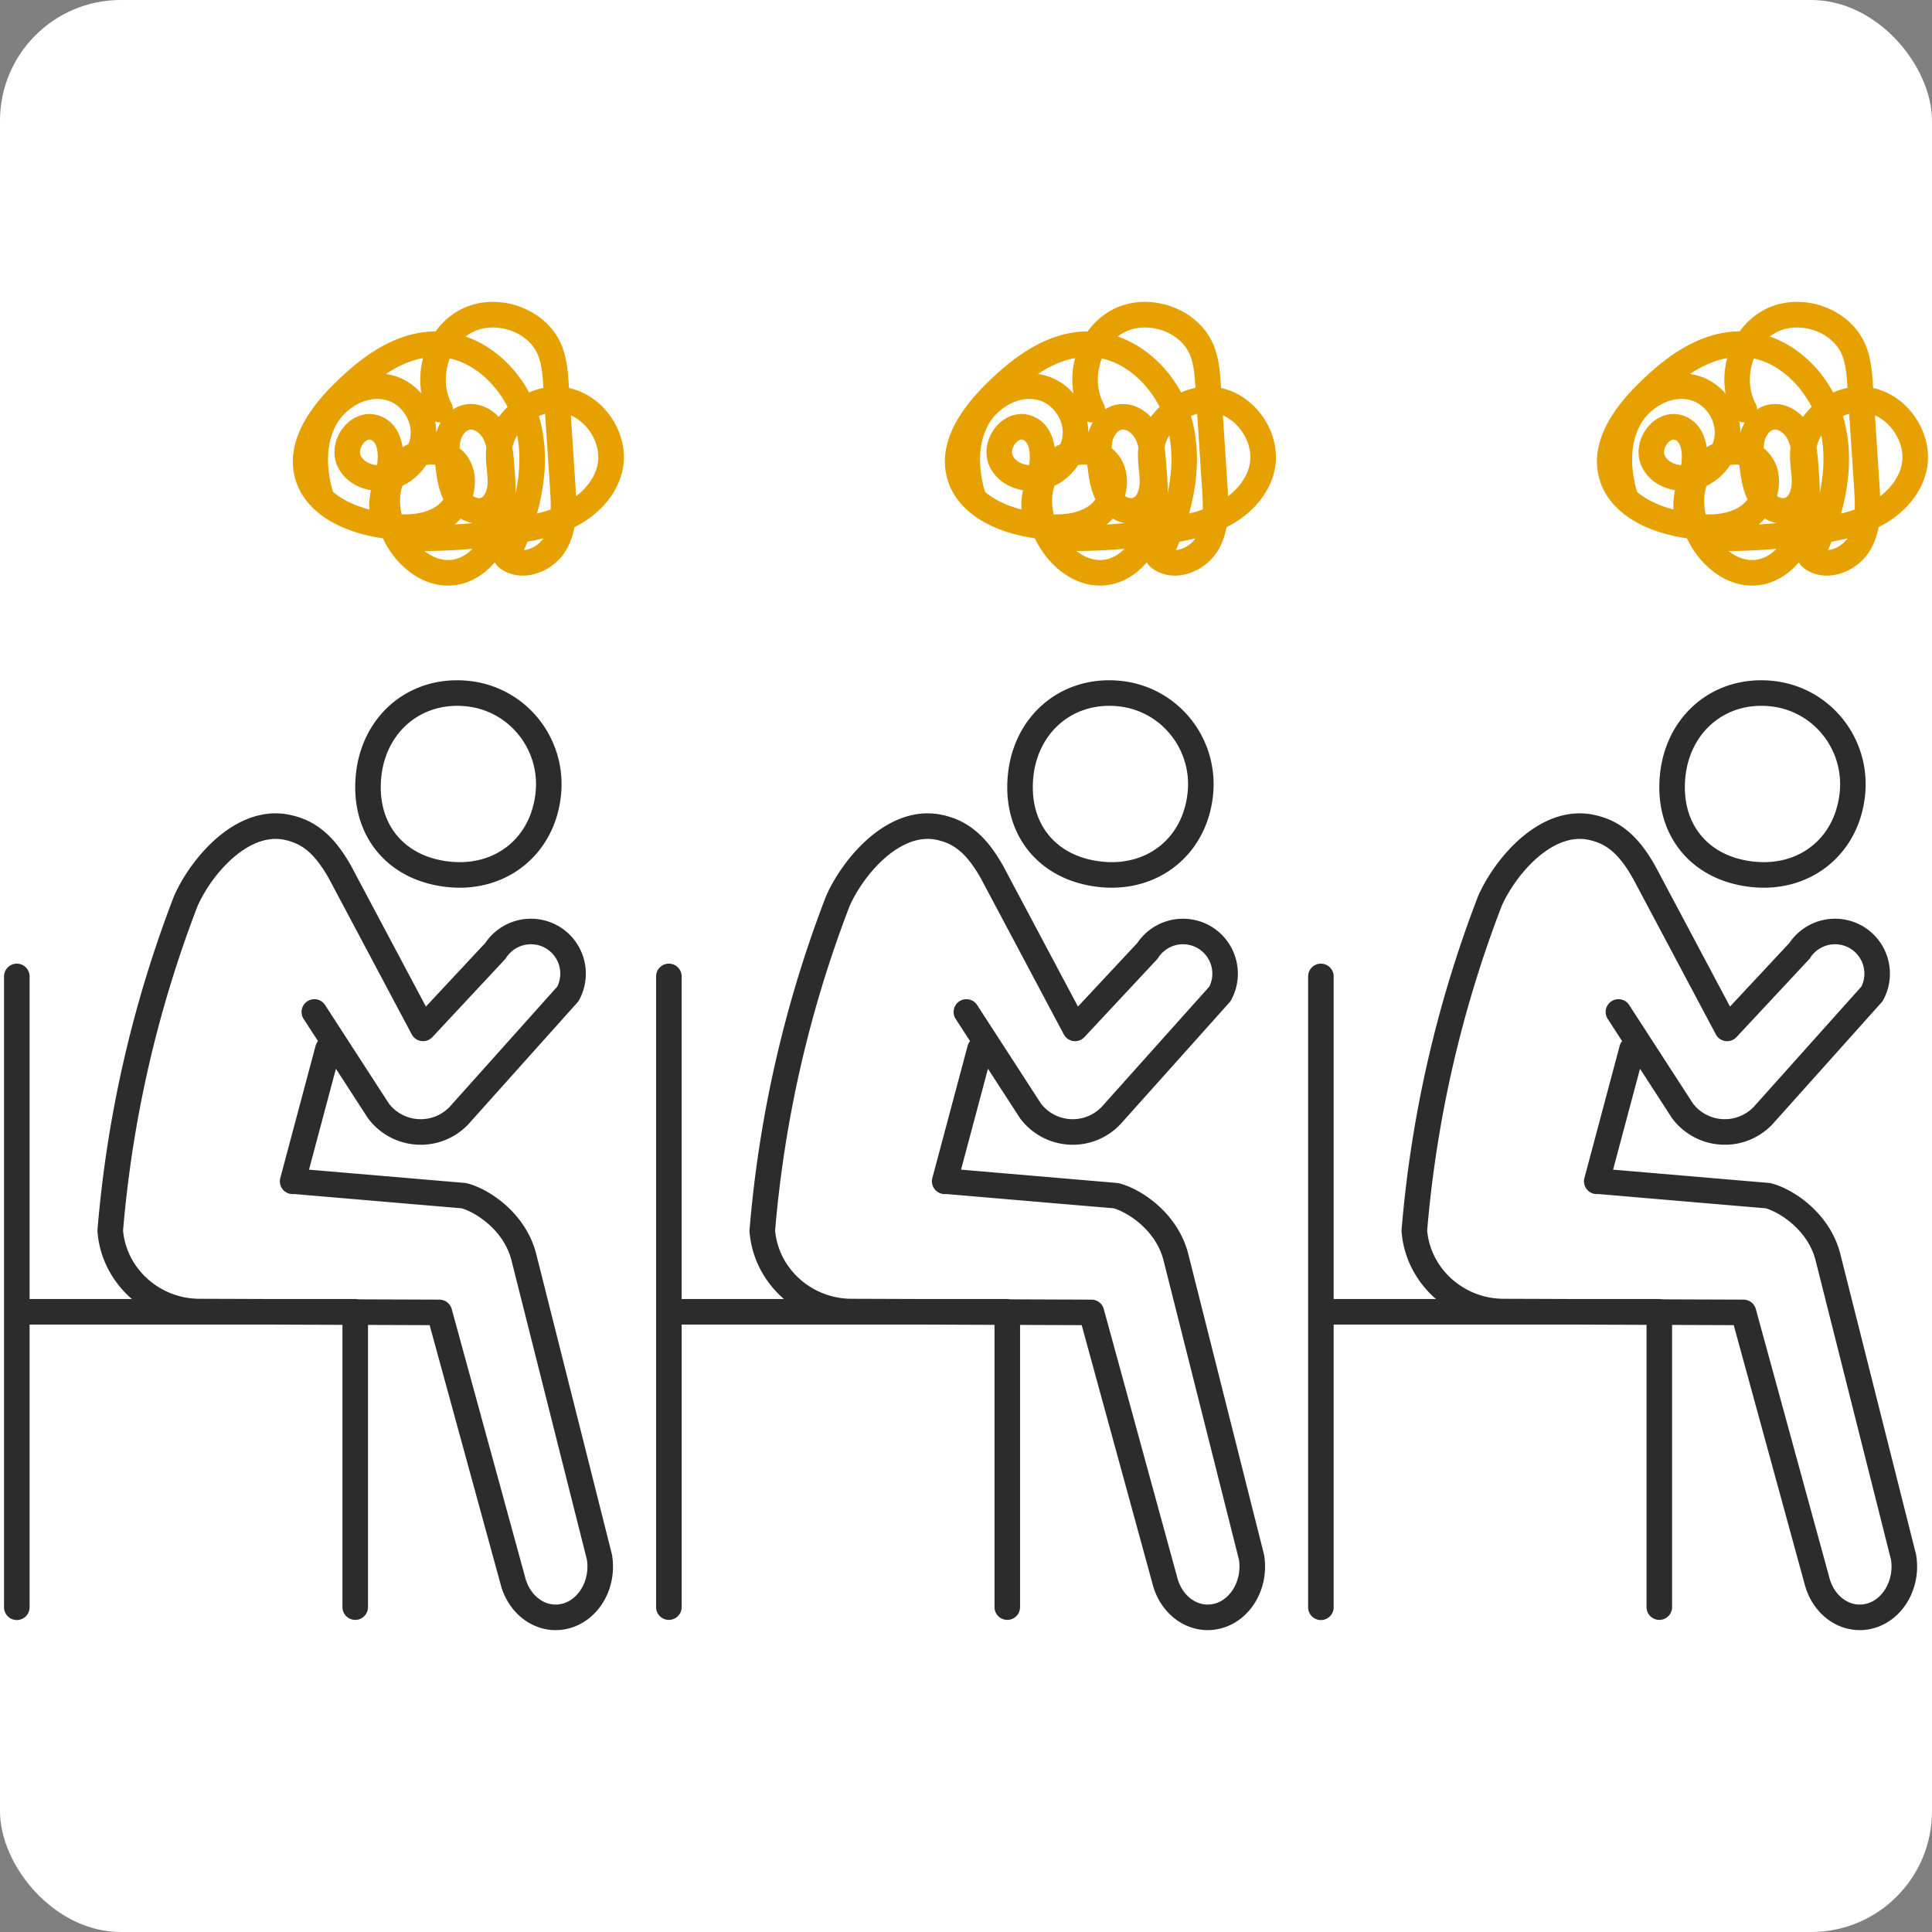
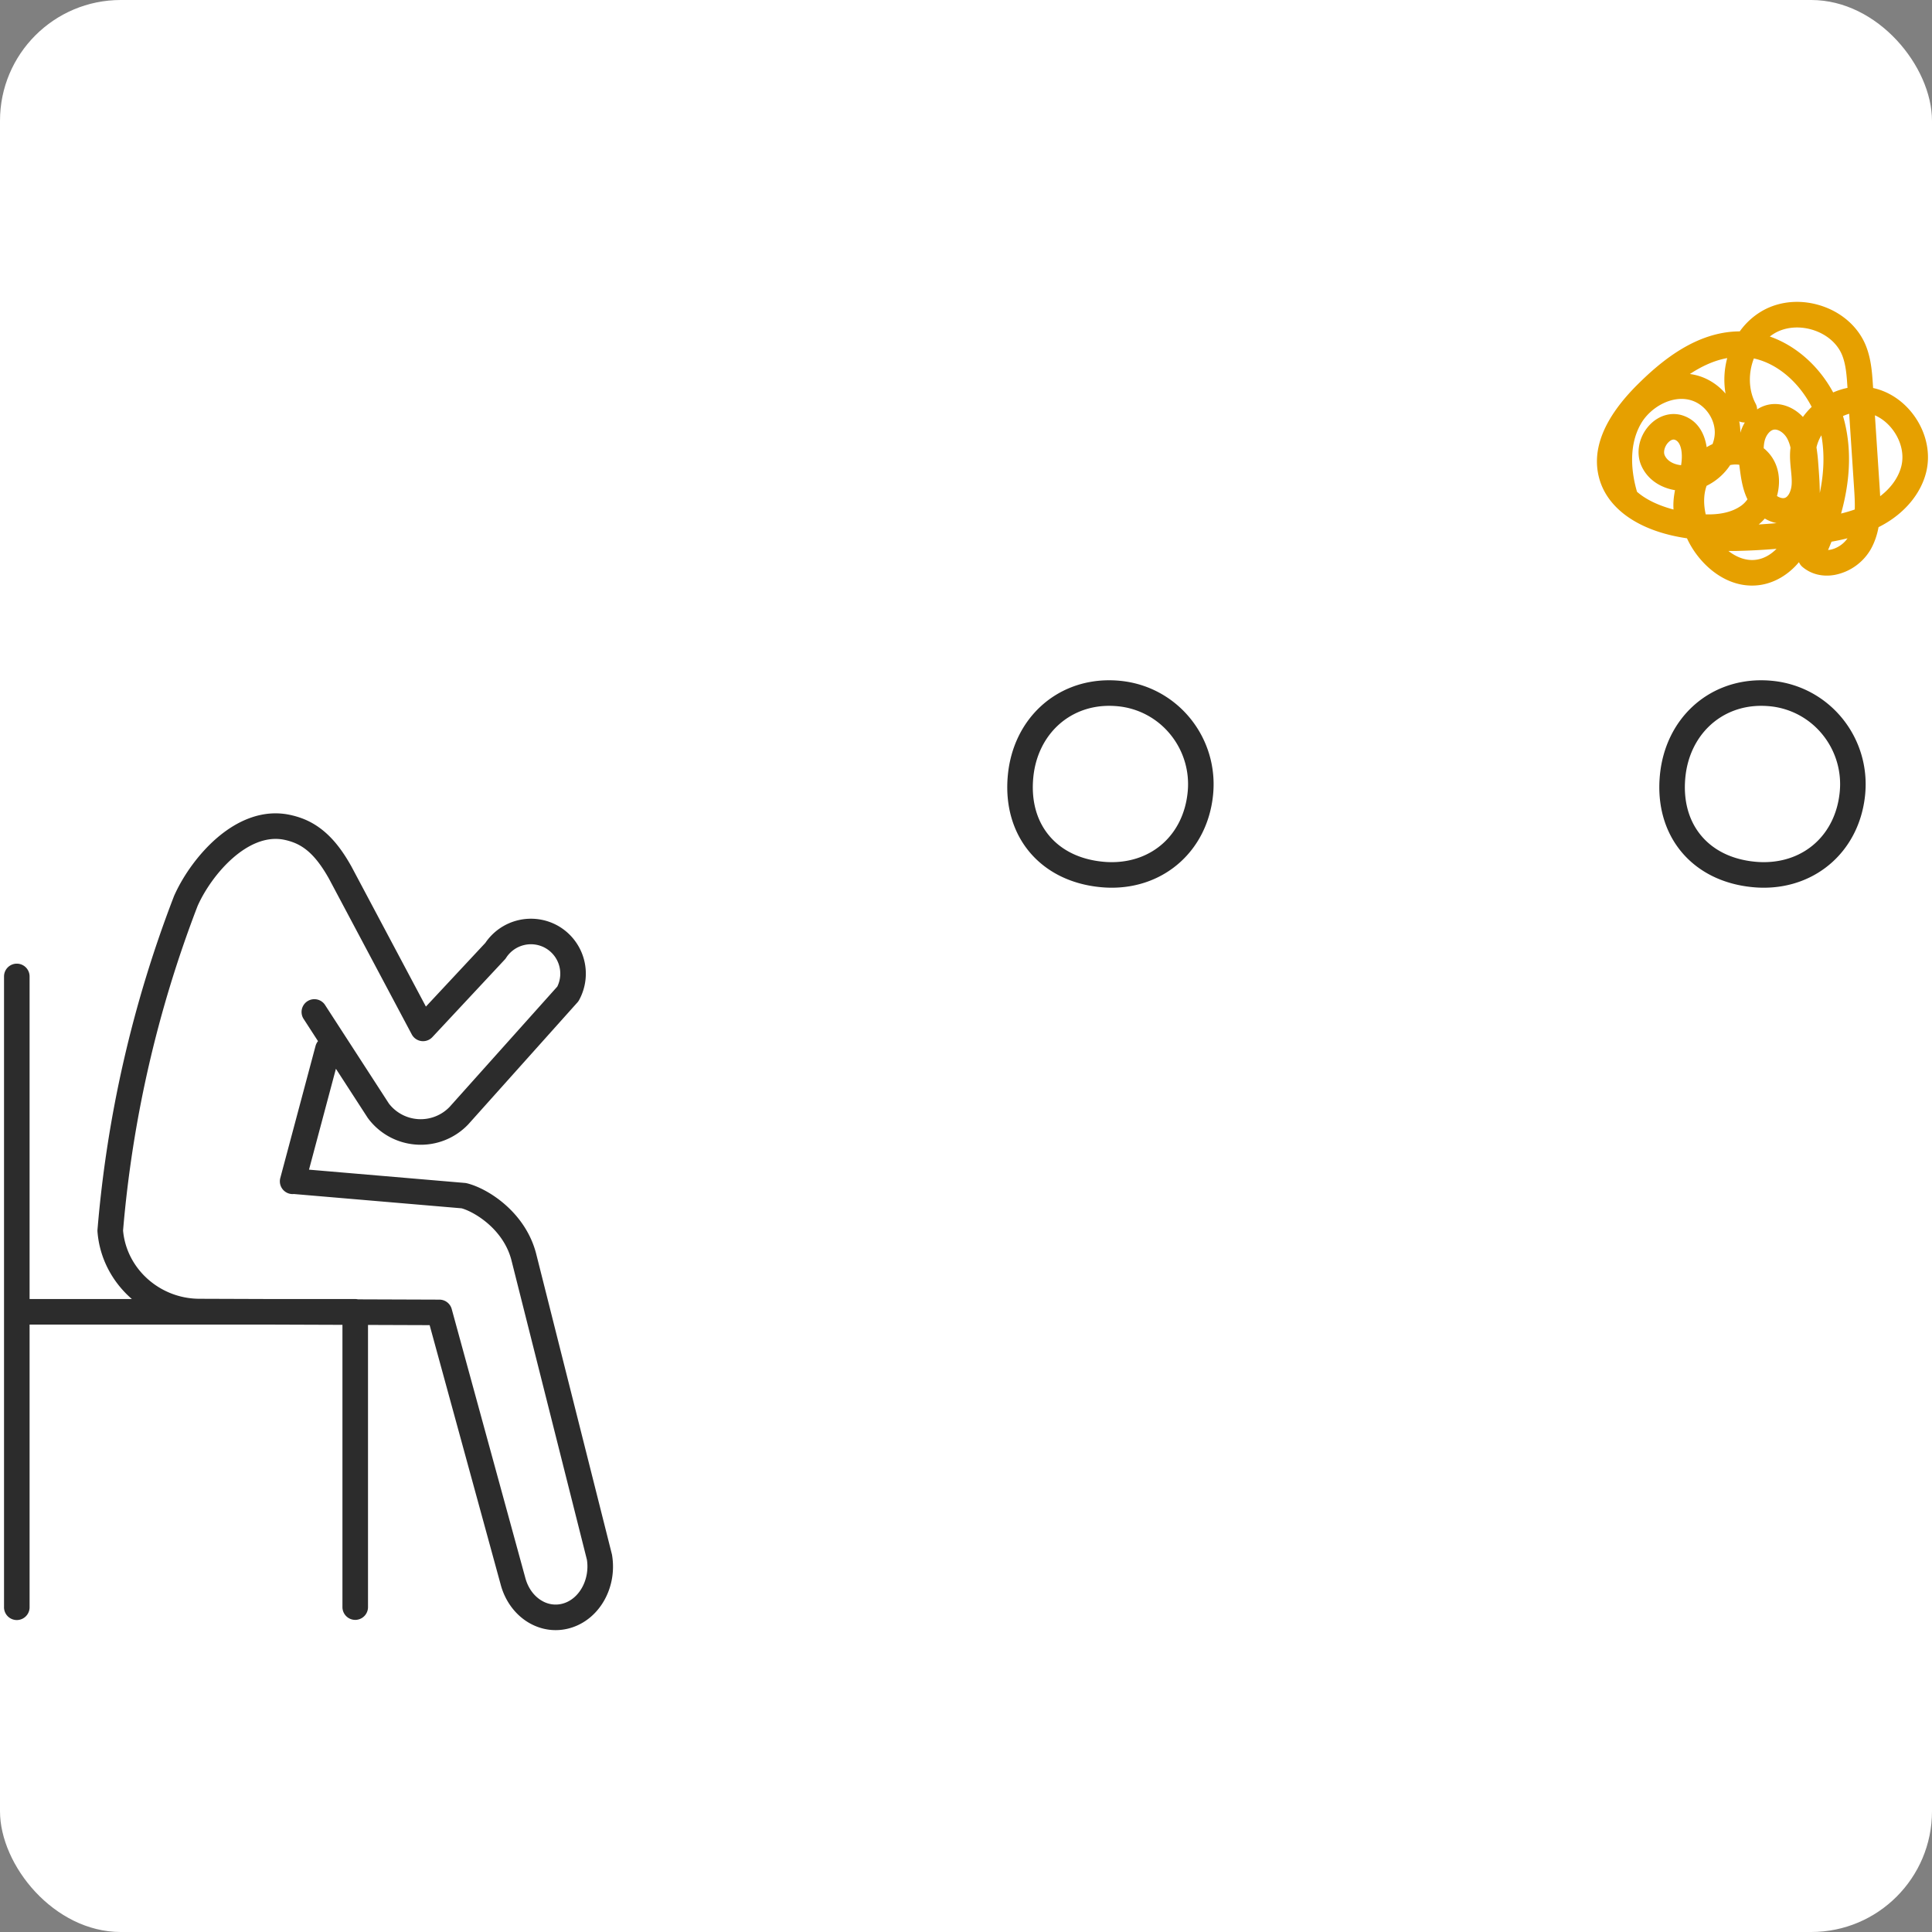
<svg xmlns="http://www.w3.org/2000/svg" width="160" height="160" fill="none">
  <rect width="100%" height="100%" fill="#808080" stroke="none" />
  <rect width="160" height="160" rx="10" fill="#fff" />
  <path d="M146.07 73.516c4.422 0 7.902-3.102 8.385-7.627.51-4.78-2.915-9.028-7.662-9.504a9.403 9.403 0 0 0-.942-.048c-4.427 0-7.93 3.202-8.383 7.833-.493 5.037 2.647 8.831 7.699 9.303.305.029.606.043.903.043Zm-5.206-4.338c-1.029-1.246-1.475-2.907-1.29-4.802.341-3.487 2.923-5.922 6.277-5.922.24 0 .486.012.73.036a6.388 6.388 0 0 1 4.351 2.343 6.509 6.509 0 0 1 1.418 4.832c-.366 3.43-2.889 5.734-6.28 5.734-.232 0-.469-.01-.706-.033-1.91-.179-3.466-.935-4.5-2.188Z" fill="#2C2C2C" />
-   <path d="m158.67 128.7-6.248-24.793c-.858-3.485-3.987-5.477-5.758-5.914a1.066 1.066 0 0 0-.164-.027l-12.911-1.1 2.23-8.356 2.637 4.071a5.429 5.429 0 0 0 4.071 2.213 5.413 5.413 0 0 0 4.247-1.674l.023-.025 9.022-10.078a1.03 1.03 0 0 0 .139-.197 4.56 4.56 0 0 0-1.792-6.173 4.564 4.564 0 0 0-5.974 1.442l-4.92 5.272-6.176-11.617c-.809-1.434-2-3.18-4.048-3.958a7.048 7.048 0 0 0-1.145-.324c-1.955-.38-3.997.28-5.908 1.91-1.442 1.23-2.776 3.023-3.567 4.799a1.453 1.453 0 0 0-.022.051l-.049.129a99.755 99.755 0 0 0-6.274 27.375l-.005.058v.007a.986.986 0 0 0-.005.203v.005c.17 2.219 1.244 4.191 2.848 5.581h-8.472V80.864a1.058 1.058 0 1 0-2.116 0v52.196a1.059 1.059 0 1 0 2.116 0v-23.363h20.021l5.889.021v23.342a1.059 1.059 0 1 0 2.117 0v-23.335l5.104.018 5.874 21.455c.37 1.424 1.272 2.614 2.474 3.265a4.37 4.37 0 0 0 2.087.537c.464 0 .93-.076 1.384-.228 2.309-.774 3.723-3.348 3.289-5.985a1.344 1.344 0 0 0-.018-.087Zm-3.944 4.066a2.216 2.216 0 0 1-1.79-.164c-.688-.373-1.21-1.078-1.436-1.949l-6.091-22.245a1.058 1.058 0 0 0-1.017-.778l-6.749-.024a1.05 1.05 0 0 0-.226-.026h-6.939l-5.973-.021c-3.276-.011-6.034-2.49-6.313-5.653v-.003a97.63 97.63 0 0 1 6.141-26.794l.039-.101c1.18-2.626 4.164-6.047 7.128-5.469.273.053.542.13.798.227 1.117.424 2.001 1.326 2.942 2.995l6.86 12.903a1.057 1.057 0 0 0 1.708.225l5.992-6.42c.044-.047.083-.098.117-.151a2.442 2.442 0 0 1 3.226-.818 2.44 2.44 0 0 1 1.01 3.204l-8.92 9.966a3.324 3.324 0 0 1-5.023-.274l-5.317-8.209a1.06 1.06 0 0 0-1.777 1.151l1.221 1.885a1.054 1.054 0 0 0-.204.394l-2.919 10.941a1.058 1.058 0 0 0 1.023 1.331c.034 0 .067-.005.1-.008.008.001.015.004.022.004l13.87 1.182c1.085.305 3.5 1.756 4.139 4.352l6.238 24.753c.242 1.584-.577 3.156-1.88 3.594Z" fill="#2C2C2C" />
  <path d="M158.632 34.587c-.86-1.275-2.123-2.155-3.509-2.454l-.014-.219c-.068-1.031-.145-2.2-.594-3.306-.601-1.477-1.888-2.656-3.533-3.234-1.709-.6-3.528-.474-4.99.344a5.92 5.92 0 0 0-1.912 1.725c-3.606.01-6.528 2.486-8.417 4.355-2.822 2.79-3.901 5.44-3.207 7.872.692 2.43 3.15 4.189 6.744 4.827.172.03.341.058.508.082l.028.06c.901 1.93 2.918 3.856 5.353 3.856.202 0 .407-.013.614-.04 1.25-.167 2.405-.857 3.28-1.9.063.152.162.288.294.4.715.601 1.659.834 2.656.657a4.408 4.408 0 0 0 2.982-2.101c.335-.59.54-1.22.659-1.855.088-.043.176-.09.263-.136 1.891-1.018 3.231-2.62 3.676-4.397.375-1.495.054-3.149-.881-4.536Zm-14.133.399a3.708 3.708 0 0 0-.371.855v-.033c0-.306-.032-.611-.092-.91.145.063.304.095.463.088Zm-1.458-5.33a6.845 6.845 0 0 0-.138 2.942 4.838 4.838 0 0 0-1.829-1.328 4.578 4.578 0 0 0-1.125-.296c1.073-.705 2.093-1.14 3.092-1.319Zm-3.821 8.87c-.585-.058-1.137-.329-1.355-.816-.128-.286-.01-.736.274-1.047.078-.085.262-.26.46-.26.035 0 .07.006.105.018.54.186.675 1.172.516 2.105Zm.173-4.106c-.971-.334-2.05-.022-2.815.814-.86.94-1.119 2.282-.645 3.34.52 1.163 1.611 1.826 2.784 2.02-.102.523-.163 1.065-.122 1.603-.95-.252-2.147-.7-3.025-1.47-.379-1.289-.805-3.65.315-5.62.817-1.436 2.776-2.533 4.392-1.876 1.005.409 1.734 1.492 1.734 2.577 0 .33-.067.66-.189.97a4.874 4.874 0 0 0-.483.255c-.176-1.179-.77-2.209-1.946-2.613Zm1.939 5.813a4.951 4.951 0 0 0 1.955-1.719l.113-.02a2.2 2.2 0 0 1 .639-.005l.042.325c.102.765.224 1.686.637 2.537-.157.22-.344.409-.552.552-.724.5-1.688.726-2.905.695-.175-.765-.198-1.605.071-2.365Zm4.092 6.124c-.813.108-1.611-.204-2.286-.731.237.006.468.005.684 0a53.218 53.218 0 0 0 3.303-.176c-.466.473-1.042.82-1.701.907Zm.225-2.923c.18-.149.349-.313.505-.49.303.18.634.312.98.38-.495.044-.99.08-1.485.11Zm2.731-3.368c-.027.555-.254 1.042-.541 1.158-.183.074-.442.009-.677-.147.088-.318.143-.646.161-.976.063-1.17-.349-2.198-1.176-2.912a7.045 7.045 0 0 0-.084-.067 2.88 2.88 0 0 1 .076-.611c.115-.47.428-.858.743-.925.359-.077.86.247 1.12.72.127.232.216.492.281.769-.02.155-.033.311-.038.468-.016.483.029.937.073 1.376.041.406.079.79.062 1.147Zm.929-5.536c-.632-.677-1.476-1.071-2.319-1.071a2.655 2.655 0 0 0-1.472.446 1.048 1.048 0 0 0-.123-.473c-.608-1.146-.612-2.553-.146-3.747 2.074.457 3.803 2.106 4.787 4.012a6.14 6.14 0 0 0-.727.833Zm1.399 6.301c-.004-.837-.068-1.656-.127-2.431a14.881 14.881 0 0 0-.148-1.35c.078-.344.215-.681.404-.998.27 1.474.226 3.07-.129 4.78Zm-4.14-12.962c.145-.112.297-.214.457-.304.92-.514 2.137-.587 3.256-.193 1.072.376 1.901 1.117 2.273 2.033.321.79.383 1.734.443 2.648l.004.07c-.403.082-.801.208-1.186.378-1.184-2.196-3.092-3.883-5.247-4.632Zm4.994 17.659a1.57 1.57 0 0 1-.17.021c.099-.23.195-.46.285-.687.441-.08.884-.172 1.326-.283-.32.475-.883.85-1.441.949Zm2.041-3.334c-.37.131-.749.241-1.133.336.739-2.648.856-5.112.346-7.361-.054-.241-.117-.479-.188-.713.169-.077.341-.14.514-.19l.402 6.107c.037.568.079 1.197.059 1.821Zm3.857-3.585c-.232.925-.854 1.798-1.754 2.486a36.54 36.54 0 0 0-.05-.86l-.384-5.84c.621.272 1.182.748 1.605 1.375.599.89.812 1.925.583 2.84Z" fill="#E6A000" />
  <path d="M92.07 73.516c4.422 0 7.902-3.102 8.385-7.627.51-4.78-2.915-9.028-7.662-9.504a9.407 9.407 0 0 0-.942-.048c-4.427 0-7.93 3.202-8.383 7.833-.493 5.037 2.647 8.831 7.7 9.303.304.029.605.043.902.043Zm-5.206-4.338c-1.03-1.246-1.475-2.907-1.29-4.802.341-3.487 2.923-5.922 6.277-5.922.24 0 .486.012.73.036a6.387 6.387 0 0 1 4.351 2.343 6.51 6.51 0 0 1 1.418 4.832c-.366 3.43-2.89 5.734-6.28 5.734-.232 0-.47-.01-.706-.033-1.91-.179-3.466-.935-4.5-2.188Z" fill="#2C2C2C" />
-   <path d="m104.67 128.7-6.248-24.793c-.858-3.485-3.987-5.477-5.758-5.914a1.054 1.054 0 0 0-.164-.027l-12.91-1.1 2.229-8.356 2.637 4.071a5.43 5.43 0 0 0 4.071 2.213 5.413 5.413 0 0 0 4.247-1.674l.023-.025 9.022-10.078a1.03 1.03 0 0 0 .139-.197 4.56 4.56 0 0 0-1.792-6.173 4.564 4.564 0 0 0-5.974 1.442l-4.92 5.272-6.176-11.617c-.809-1.434-2-3.18-4.048-3.958a7.04 7.04 0 0 0-1.145-.324c-1.955-.38-3.997.28-5.908 1.91-1.442 1.23-2.776 3.023-3.567 4.799a1.036 1.036 0 0 0-.022.051l-.049.129a99.745 99.745 0 0 0-6.274 27.375l-.005.058v.007c-.009.068-.01.136-.005.203v.005c.17 2.219 1.244 4.191 2.848 5.581H56.45V80.864a1.058 1.058 0 0 0-2.116 0v52.196a1.059 1.059 0 1 0 2.117 0v-23.363h20.02l5.889.021v23.342a1.059 1.059 0 1 0 2.117 0v-23.335l5.104.018 5.874 21.455c.37 1.424 1.272 2.614 2.474 3.265.657.356 1.37.537 2.087.537.464 0 .93-.076 1.384-.228 2.309-.774 3.723-3.348 3.289-5.985a1.344 1.344 0 0 0-.018-.087Zm-3.944 4.066a2.216 2.216 0 0 1-1.79-.164c-.688-.373-1.21-1.078-1.437-1.949l-6.09-22.245a1.057 1.057 0 0 0-1.017-.778l-6.749-.024a1.051 1.051 0 0 0-.226-.026h-6.939l-5.973-.021c-3.276-.011-6.034-2.49-6.313-5.653v-.003a97.626 97.626 0 0 1 6.141-26.794l.04-.101c1.178-2.626 4.162-6.047 7.127-5.469.273.053.542.13.798.227 1.117.424 2 1.326 2.942 2.995l6.86 12.903a1.058 1.058 0 0 0 1.708.225l5.992-6.42c.044-.047.083-.098.117-.151a2.442 2.442 0 0 1 3.226-.818 2.44 2.44 0 0 1 1.01 3.204l-8.92 9.966a3.323 3.323 0 0 1-5.023-.274l-5.317-8.209a1.06 1.06 0 0 0-1.777 1.151l1.22 1.885a1.052 1.052 0 0 0-.203.394l-2.92 10.941a1.058 1.058 0 0 0 1.024 1.331c.034 0 .067-.005.1-.008.008.001.015.004.022.004l13.87 1.182c1.085.305 3.5 1.756 4.139 4.352l6.238 24.753c.242 1.584-.577 3.156-1.88 3.594Z" fill="#2C2C2C" />
-   <path d="M104.632 34.587c-.86-1.275-2.123-2.155-3.509-2.454l-.014-.219c-.068-1.031-.145-2.2-.594-3.306-.6-1.477-1.888-2.656-3.533-3.234-1.709-.6-3.528-.474-4.99.344a5.92 5.92 0 0 0-1.912 1.725c-3.605.01-6.528 2.486-8.417 4.355-2.822 2.79-3.9 5.44-3.207 7.872.692 2.43 3.15 4.189 6.744 4.827a17 17 0 0 0 .508.082l.028.06c.901 1.93 2.918 3.856 5.353 3.856.202 0 .407-.013.614-.04 1.25-.167 2.404-.857 3.28-1.9.063.152.162.288.294.4.715.601 1.66.834 2.656.657a4.408 4.408 0 0 0 2.982-2.101c.335-.59.54-1.22.659-1.855.088-.043.176-.09.263-.136 1.891-1.018 3.231-2.62 3.676-4.397.375-1.495.054-3.149-.881-4.536Zm-14.133.399c-.156.261-.281.549-.371.855v-.033c0-.306-.032-.611-.092-.91.145.063.304.095.463.088Zm-1.459-5.33a6.862 6.862 0 0 0-.137 2.942 4.836 4.836 0 0 0-1.829-1.328 4.583 4.583 0 0 0-1.125-.296c1.073-.705 2.093-1.14 3.091-1.319Zm-3.82 8.87c-.585-.058-1.137-.329-1.355-.816-.128-.286-.01-.736.274-1.047.078-.085.261-.26.46-.26.035 0 .07.006.105.018.54.186.675 1.172.516 2.105Zm.173-4.106c-.971-.334-2.05-.022-2.816.814-.859.94-1.118 2.282-.644 3.34.52 1.163 1.611 1.826 2.784 2.02-.102.523-.163 1.065-.122 1.603-.95-.252-2.147-.7-3.025-1.47-.379-1.289-.805-3.65.315-5.62.817-1.436 2.776-2.533 4.392-1.876 1.005.409 1.734 1.492 1.734 2.577 0 .33-.067.66-.189.97a4.82 4.82 0 0 0-.483.255c-.176-1.179-.77-2.209-1.946-2.613Zm1.939 5.813a4.956 4.956 0 0 0 1.955-1.719l.113-.02a2.2 2.2 0 0 1 .639-.005l.042.325c.102.765.224 1.686.637 2.537-.157.22-.344.409-.552.552-.724.5-1.688.726-2.905.695-.175-.765-.198-1.605.07-2.365Zm4.092 6.124c-.813.108-1.611-.204-2.286-.731.237.006.468.005.684 0a53.237 53.237 0 0 0 3.303-.176c-.466.473-1.042.82-1.7.907Zm.225-2.923c.18-.149.35-.313.505-.49.303.18.634.312.98.38-.495.044-.99.08-1.485.11Zm2.73-3.368c-.026.555-.253 1.042-.54 1.158-.183.074-.442.009-.677-.147.088-.318.143-.646.16-.976.064-1.17-.348-2.198-1.175-2.912a4.79 4.79 0 0 0-.084-.067c.006-.213.028-.418.076-.611.115-.47.428-.858.743-.925.359-.077.86.247 1.12.72.127.232.216.492.28.769a5 5 0 0 0-.037.468c-.016.483.03.937.073 1.376.04.406.079.79.061 1.147Zm.93-5.536c-.632-.677-1.476-1.071-2.32-1.071a2.654 2.654 0 0 0-1.47.446 1.052 1.052 0 0 0-.124-.473c-.608-1.146-.612-2.553-.146-3.747 2.074.457 3.803 2.106 4.787 4.012-.27.26-.513.538-.727.833Zm1.399 6.301c-.004-.837-.067-1.656-.127-2.431a14.978 14.978 0 0 0-.148-1.35 3.41 3.41 0 0 1 .404-.998c.27 1.474.226 3.07-.13 4.78Zm-4.14-12.962c.145-.112.297-.214.457-.304.92-.514 2.137-.587 3.256-.193 1.072.376 1.901 1.117 2.273 2.033.32.79.383 1.734.443 2.648l.004.07c-.403.082-.8.208-1.186.378-1.183-2.196-3.092-3.883-5.246-4.632Zm4.994 17.659c-.053.01-.11.017-.17.021.1-.23.195-.46.285-.687.44-.08.884-.172 1.326-.283-.32.475-.883.85-1.441.949Zm2.041-3.334c-.37.131-.75.241-1.133.336.74-2.648.856-5.112.346-7.361-.054-.241-.117-.479-.188-.713.169-.077.34-.14.514-.19l.402 6.107c.037.568.079 1.197.06 1.821Zm3.857-3.585c-.232.925-.854 1.798-1.754 2.486a36.54 36.54 0 0 0-.05-.86l-.384-5.84c.621.272 1.182.748 1.605 1.375.599.89.812 1.925.583 2.84Z" fill="#E6A000" />
-   <path d="M38.07 73.516c4.422 0 7.902-3.102 8.385-7.627.51-4.78-2.915-9.028-7.662-9.504a9.407 9.407 0 0 0-.942-.048c-4.428 0-7.93 3.202-8.383 7.833-.493 5.037 2.647 8.831 7.7 9.303.304.029.605.043.902.043Zm-5.206-4.338c-1.03-1.246-1.475-2.907-1.29-4.802.341-3.487 2.923-5.922 6.277-5.922.24 0 .486.012.73.036a6.387 6.387 0 0 1 4.351 2.343 6.51 6.51 0 0 1 1.418 4.832c-.366 3.43-2.89 5.734-6.28 5.734-.232 0-.47-.01-.706-.033-1.91-.179-3.466-.935-4.5-2.188Z" fill="#2C2C2C" />
  <path d="m50.67 128.7-6.248-24.793c-.858-3.485-3.987-5.477-5.758-5.914a1.054 1.054 0 0 0-.164-.027l-12.91-1.1 2.229-8.356 2.637 4.071a5.43 5.43 0 0 0 4.071 2.213 5.413 5.413 0 0 0 4.247-1.674l.023-.025 9.022-10.078c.054-.06.1-.126.14-.197a4.56 4.56 0 0 0-1.793-6.173 4.564 4.564 0 0 0-5.974 1.442l-4.92 5.272-6.176-11.617c-.809-1.434-2-3.18-4.048-3.958a7.04 7.04 0 0 0-1.145-.324c-1.955-.38-3.997.28-5.908 1.91-1.442 1.23-2.776 3.023-3.567 4.799a1.036 1.036 0 0 0-.022.051l-.049.129a99.746 99.746 0 0 0-6.274 27.375l-.005.058v.007c-.009.068-.01.136-.005.203v.005c.17 2.219 1.244 4.191 2.848 5.581H2.45V80.864a1.058 1.058 0 1 0-2.116 0v52.196a1.059 1.059 0 1 0 2.116 0v-23.363h20.02l5.89.021v23.342a1.059 1.059 0 1 0 2.117 0v-23.335l5.104.018 5.875 21.455c.37 1.424 1.27 2.614 2.473 3.265.657.356 1.37.537 2.087.537.464 0 .93-.076 1.384-.228 2.31-.774 3.723-3.348 3.288-5.985a1.033 1.033 0 0 0-.017-.087Zm-3.944 4.066a2.216 2.216 0 0 1-1.79-.164c-.688-.373-1.21-1.078-1.437-1.949l-6.09-22.245a1.057 1.057 0 0 0-1.017-.778l-6.749-.024a1.051 1.051 0 0 0-.226-.026h-6.939l-5.973-.021c-3.276-.011-6.034-2.49-6.313-5.653v-.003a97.626 97.626 0 0 1 6.141-26.794l.04-.101c1.178-2.626 4.162-6.047 7.127-5.469.273.053.542.13.798.227 1.117.424 2 1.326 2.942 2.995l6.86 12.903a1.058 1.058 0 0 0 1.708.225l5.992-6.42c.044-.047.083-.098.117-.151a2.442 2.442 0 0 1 3.226-.818 2.44 2.44 0 0 1 1.01 3.204l-8.92 9.966a3.323 3.323 0 0 1-5.023-.274l-5.317-8.209a1.06 1.06 0 0 0-1.777 1.151l1.22 1.885a1.052 1.052 0 0 0-.203.394l-2.92 10.941a1.058 1.058 0 0 0 1.024 1.331c.034 0 .067-.005.1-.008.008.001.015.004.022.004l13.87 1.182c1.086.305 3.5 1.756 4.139 4.352l6.238 24.753c.242 1.584-.577 3.156-1.88 3.594Z" fill="#2C2C2C" />
-   <path d="M50.632 34.587c-.86-1.275-2.123-2.155-3.509-2.454l-.014-.219c-.068-1.031-.145-2.2-.594-3.306-.6-1.477-1.888-2.656-3.533-3.234-1.709-.6-3.527-.474-4.99.344a5.92 5.92 0 0 0-1.912 1.725c-3.605.01-6.528 2.486-8.417 4.355-2.822 2.79-3.9 5.44-3.207 7.872.692 2.43 3.15 4.189 6.744 4.827a17 17 0 0 0 .508.082l.028.06c.901 1.93 2.918 3.856 5.353 3.856.202 0 .407-.013.614-.04 1.25-.167 2.404-.857 3.28-1.9.064.152.162.288.294.4.715.601 1.66.834 2.657.657a4.406 4.406 0 0 0 2.98-2.101 5.93 5.93 0 0 0 .66-1.855c.089-.043.176-.09.263-.136 1.891-1.018 3.231-2.62 3.676-4.397.375-1.495.054-3.149-.881-4.536Zm-14.133.399c-.156.261-.281.549-.371.855v-.033c0-.306-.032-.611-.092-.91.145.063.304.095.462.088Zm-1.459-5.33a6.862 6.862 0 0 0-.137 2.942 4.836 4.836 0 0 0-1.829-1.328 4.583 4.583 0 0 0-1.125-.296c1.073-.705 2.093-1.14 3.091-1.319Zm-3.82 8.87c-.585-.058-1.137-.329-1.355-.816-.128-.286-.01-.736.274-1.047.078-.085.262-.26.46-.26.035 0 .07.006.105.018.54.186.675 1.172.516 2.105Zm.173-4.106c-.971-.334-2.05-.022-2.816.814-.859.94-1.118 2.282-.644 3.34.52 1.163 1.611 1.826 2.784 2.02-.102.523-.163 1.065-.122 1.603-.95-.252-2.147-.7-3.025-1.47-.379-1.289-.805-3.65.315-5.62.817-1.436 2.776-2.533 4.392-1.876 1.005.409 1.734 1.492 1.734 2.577 0 .33-.067.66-.189.97a4.82 4.82 0 0 0-.483.255c-.176-1.179-.77-2.209-1.946-2.613Zm1.939 5.813a4.956 4.956 0 0 0 1.955-1.719l.113-.02a2.2 2.2 0 0 1 .639-.005l.042.325c.102.765.224 1.686.637 2.537-.157.22-.344.409-.552.552-.724.5-1.688.726-2.905.695-.175-.765-.198-1.605.07-2.365Zm4.092 6.124c-.813.108-1.611-.204-2.286-.731.238.006.468.005.684 0a53.237 53.237 0 0 0 3.303-.176c-.466.473-1.042.82-1.7.907Zm.225-2.923c.18-.149.35-.313.505-.49.303.18.634.312.98.38-.495.044-.99.08-1.485.11Zm2.73-3.368c-.026.555-.253 1.042-.54 1.158-.183.074-.442.009-.677-.147.088-.318.143-.646.16-.976.064-1.17-.348-2.198-1.175-2.912a4.79 4.79 0 0 0-.084-.067c.006-.213.028-.418.076-.611.115-.47.428-.858.743-.925.359-.077.86.247 1.12.72.127.232.216.492.28.769a5 5 0 0 0-.037.468c-.016.483.03.937.073 1.376.04.406.079.79.062 1.147Zm.93-5.536c-.632-.677-1.476-1.071-2.32-1.071a2.654 2.654 0 0 0-1.47.446 1.052 1.052 0 0 0-.124-.473c-.608-1.146-.612-2.553-.146-3.747 2.074.457 3.803 2.106 4.787 4.012-.27.26-.513.538-.727.833Zm1.399 6.301c-.004-.837-.067-1.656-.127-2.431a14.978 14.978 0 0 0-.148-1.35 3.41 3.41 0 0 1 .404-.998c.27 1.474.226 3.07-.13 4.78Zm-4.14-12.962c.145-.112.297-.214.457-.304.92-.514 2.137-.587 3.256-.193 1.072.376 1.901 1.117 2.273 2.033.32.79.383 1.734.443 2.648l.005.07c-.404.082-.802.208-1.187.378-1.183-2.196-3.092-3.883-5.246-4.632Zm4.994 17.659c-.053.01-.11.017-.17.021.1-.23.194-.46.285-.687.44-.08.884-.172 1.326-.283-.32.475-.883.85-1.441.949Zm2.041-3.334c-.37.131-.75.241-1.133.336.74-2.648.856-5.112.346-7.361-.054-.241-.117-.479-.188-.713.169-.077.34-.14.514-.19l.402 6.107c.037.568.079 1.197.06 1.821Zm3.857-3.585c-.232.925-.854 1.798-1.754 2.486-.013-.301-.032-.59-.05-.86l-.384-5.84c.621.272 1.182.748 1.605 1.375.6.89.812 1.925.583 2.84Z" fill="#E6A000" />
</svg>